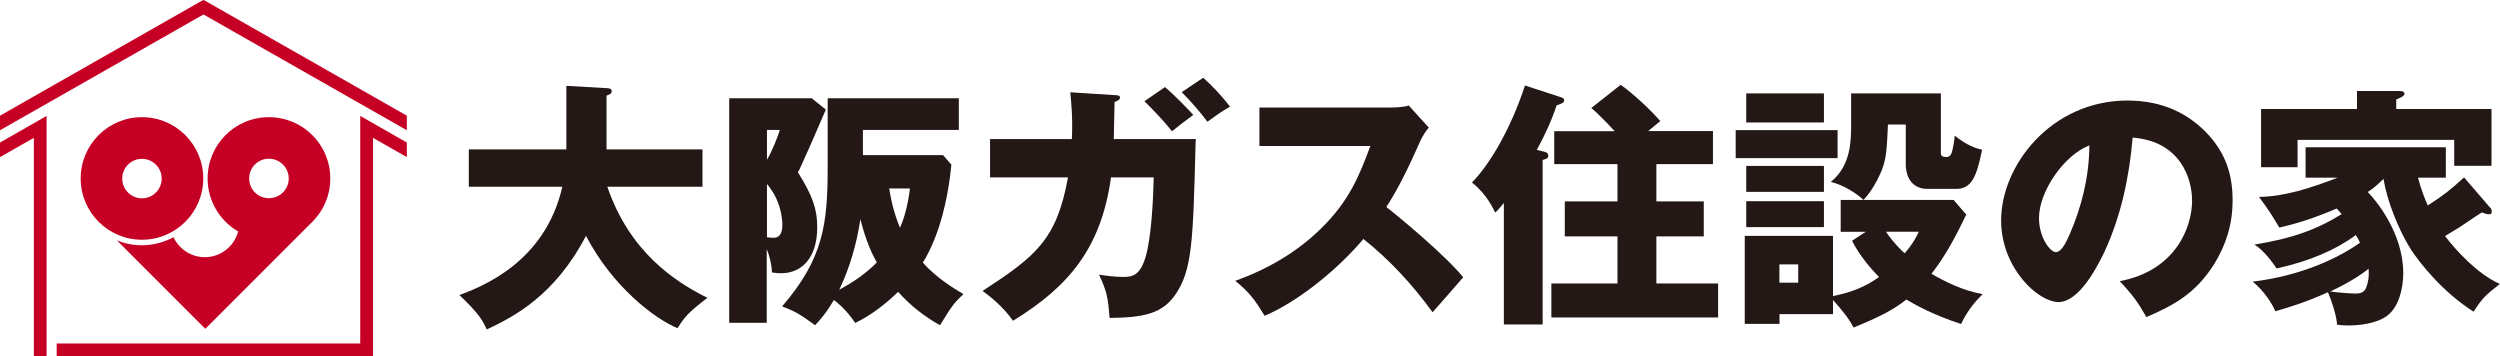
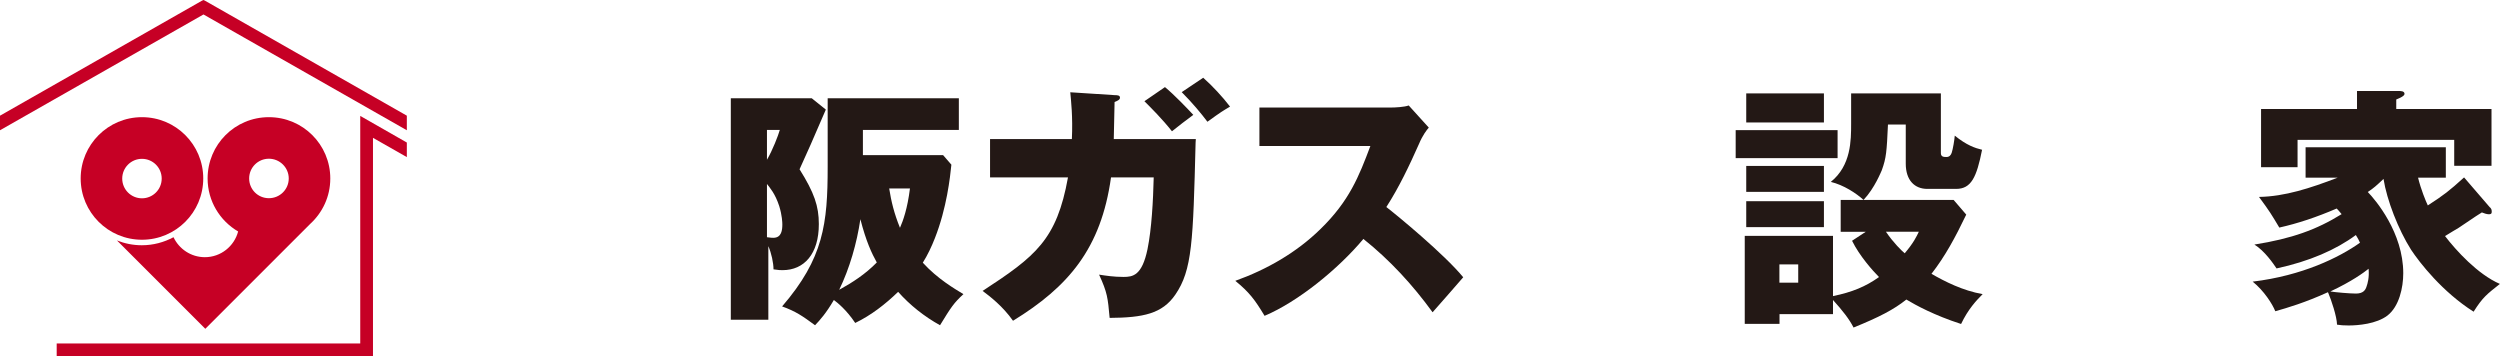
<svg xmlns="http://www.w3.org/2000/svg" id="_レイヤー_2" viewBox="0 0 217.84 31.04">
  <defs>
    <style>.cls-1{fill:#231815;}.cls-1,.cls-2{stroke-width:0px;}.cls-2{fill:#c60025;}</style>
  </defs>
  <g id="_レイヤー_1-2">
-     <path class="cls-1" d="m40.85,16.27v-3.25h8.5v-5.54l3.5.2c.25,0,.45.05.45.27,0,.18-.11.27-.45.38v4.69h8.36v3.25h-8.29c1.93,5.65,5.83,8.25,8.72,9.68-1.57,1.21-1.99,1.64-2.6,2.65-2.04-.85-5.67-3.63-7.98-8.05-2.74,5.25-6.32,7.06-8.65,8.16-.31-.72-.67-1.39-2.38-3,1.97-.74,7.47-2.85,8.97-9.44h-8.14Z" />
-     <path class="cls-1" d="m70.73,8.56l1.23.99c-1.32,3.07-1.48,3.41-2.29,5.2l-.14.27c1.28,2.04,1.68,3.21,1.68,4.78,0,2.6-1.28,4.01-3.16,4.01-.18,0-.34,0-.79-.07,0-.56-.18-1.41-.45-2.02v6.41h-3.27V8.56h7.17Zm-3.9,2.76v2.6c.49-.83.99-2.13,1.12-2.6h-1.12Zm0,9.35c.36.05.43.05.56.05.72,0,.78-.69.78-1.17,0-.16-.02-.78-.27-1.59-.36-1.1-.81-1.59-1.07-1.93v4.64Zm16.07-6.32c-.11,1.08-.4,3.77-1.44,6.41-.29.74-.63,1.46-1.05,2.13,1.28,1.41,2.8,2.29,3.54,2.74-.83.76-1.08,1.14-2.04,2.71-1.37-.76-2.62-1.75-3.65-2.91-1.12,1.08-2.35,2.04-3.74,2.71-.76-1.14-1.55-1.77-1.86-2-.67,1.14-1.19,1.73-1.64,2.2-1.1-.81-1.68-1.21-2.87-1.64,3.61-4.19,3.97-7.2,3.97-12.15v-5.99h11.43v2.76h-8.36v2.2h6.99l.72.83Zm-9.77,10.9c1.17-.65,2.26-1.35,3.27-2.38-.45-.81-.94-1.86-1.43-3.77-.31,2.11-.94,4.28-1.84,6.14Zm4.35-8.83c.18,1.14.43,2.17.94,3.43.27-.61.65-1.66.87-3.43h-1.82Z" />
+     <path class="cls-1" d="m70.73,8.56l1.23.99c-1.32,3.07-1.48,3.41-2.29,5.2c1.28,2.04,1.68,3.21,1.68,4.78,0,2.6-1.28,4.01-3.16,4.01-.18,0-.34,0-.79-.07,0-.56-.18-1.41-.45-2.02v6.41h-3.27V8.56h7.17Zm-3.9,2.76v2.6c.49-.83.99-2.13,1.12-2.6h-1.12Zm0,9.35c.36.05.43.05.56.05.72,0,.78-.69.78-1.17,0-.16-.02-.78-.27-1.59-.36-1.1-.81-1.59-1.07-1.93v4.64Zm16.07-6.32c-.11,1.08-.4,3.77-1.44,6.41-.29.74-.63,1.46-1.05,2.13,1.28,1.41,2.8,2.29,3.54,2.74-.83.76-1.08,1.14-2.04,2.71-1.37-.76-2.62-1.75-3.65-2.91-1.12,1.08-2.35,2.04-3.74,2.71-.76-1.14-1.55-1.77-1.86-2-.67,1.14-1.19,1.73-1.64,2.2-1.1-.81-1.68-1.21-2.87-1.64,3.61-4.19,3.97-7.2,3.97-12.15v-5.99h11.43v2.76h-8.36v2.2h6.99l.72.83Zm-9.77,10.9c1.17-.65,2.26-1.35,3.27-2.38-.45-.81-.94-1.86-1.43-3.77-.31,2.11-.94,4.28-1.84,6.14Zm4.35-8.83c.18,1.14.43,2.17.94,3.43.27-.61.65-1.66.87-3.43h-1.82Z" />
    <path class="cls-1" d="m97.12,8.29c.27,0,.47.02.47.22,0,.18-.2.27-.47.38-.02,1.08-.05,2.2-.07,3.23h7.15l-.02.31c-.22,8.63-.29,11.1-1.77,13.25-1.14,1.66-2.8,2-5.72,2.02-.16-1.77-.2-2.2-.92-3.77.58.09,1.28.2,2.13.2.81,0,1.61-.11,2.09-2.42.36-1.77.49-4.21.54-6.25h-3.72c-.87,6.21-3.72,9.53-8.54,12.49-.9-1.28-2.04-2.15-2.65-2.6,4.64-3.03,6.46-4.46,7.44-9.89h-6.79v-3.34h7.13c.09-1.95-.07-3.32-.14-4.08l3.86.25Zm4.39-.7c.81.67,1.93,1.84,2.47,2.42-.63.47-1.26.94-1.86,1.43-.85-1.08-1.84-2.06-2.4-2.62l1.79-1.23Zm3.34-.81c.78.69,1.7,1.68,2.33,2.51-.67.4-.74.43-1.97,1.32-.54-.72-1.32-1.66-2.24-2.58l1.88-1.26Z" />
    <path class="cls-1" d="m109.74,12.73v-3.36h11.46c.36,0,1.17-.04,1.55-.18l1.75,1.93c-.18.2-.54.67-.85,1.41-.85,1.91-1.73,3.77-2.85,5.51.96.74,5.07,4.13,6.7,6.12-.72.85-1.93,2.2-2.67,3.05-1.73-2.38-3.72-4.55-6.03-6.39-2.17,2.6-5.69,5.47-8.61,6.7-.85-1.41-1.32-2.04-2.55-3.05,2.76-.99,5.34-2.47,7.42-4.51,2.51-2.44,3.36-4.6,4.35-7.24h-9.66Z" />
-     <path class="cls-1" d="m134.42,13.18c.25.07.49.11.49.4,0,.22-.18.27-.49.36v14.33h-3.38v-10.58c-.52.61-.56.67-.76.83-.4-.87-1.03-1.82-2.02-2.62,1.59-1.61,3.41-4.75,4.62-8.45l3.16,1.03c.13.05.25.09.25.25,0,.2-.07.25-.65.45-.45,1.35-1.05,2.65-1.73,3.88l.52.13Zm14.84-1.75v2.87h-4.93v3.25h4.13v3.05h-4.13v4.1h5.38v2.96h-14.53v-2.96h5.76v-4.1h-4.59v-3.05h4.59v-3.25h-5.51v-2.87h5.27s-1.28-1.39-2.04-2.02l2.56-2.02c1.03.72,2.58,2.15,3.45,3.16-.4.34-.63.52-1.05.87h5.65Z" />
    <path class="cls-1" d="m160.12,11.34v2.44h-8.88v-2.44h8.88Zm2.44,8.86h-2.17v-2.78h1.99c-.63-.58-1.73-1.3-2.85-1.57,1.77-1.43,1.77-3.61,1.77-5.09v-2.62h7.82v5.2c0,.34.27.34.49.34.25,0,.38-.16.45-.36.11-.31.25-1.17.27-1.5,1.03.83,1.75,1.08,2.38,1.23-.47,2.38-.94,3.41-2.26,3.41h-2.51c-1.1,0-1.88-.74-1.88-2.2v-3.41h-1.55c-.11,2.35-.14,2.89-.54,3.99-.05.09-.61,1.55-1.59,2.58h7.85l1.1,1.28c-.96,2-1.84,3.63-3.03,5.16,1.17.67,2.71,1.46,4.46,1.77-.54.54-1.26,1.3-1.88,2.6-2.35-.76-3.95-1.64-4.77-2.13-1.08.87-2.4,1.55-4.6,2.44-.36-.72-.96-1.48-1.79-2.4v1.23h-4.66v.85h-3.03v-7.67h7.69v5.25c1.66-.34,2.85-.83,4.01-1.66-.54-.54-1.7-1.84-2.35-3.16l1.19-.78Zm-3.63-12.06v2.53h-6.77v-2.53h6.77Zm0,6.32v2.26h-6.77v-2.26h6.77Zm0,3.07v2.26h-6.77v-2.26h6.77Zm-3.88,5.51v1.59h1.64v-1.59h-1.64Zm9.28-2.85c.65.96,1.39,1.68,1.64,1.88.78-.92,1.03-1.46,1.23-1.88h-2.87Z" />
-     <path class="cls-1" d="m184.71,24.5c4.86-.92,6.3-4.69,6.3-7.02,0-1.82-.94-5.16-5.18-5.49-.29,3.43-1.01,6.84-2.47,9.98-.65,1.37-2.22,4.35-3.99,4.35s-5-2.96-5-7.11c0-4.82,4.39-10.45,11.01-10.45,3.14,0,5.31,1.21,6.81,2.73,1.82,1.86,2.35,3.83,2.35,5.96s-.58,3.88-1.59,5.54c-1.64,2.6-3.54,3.61-5.92,4.64-.74-1.3-1.23-1.97-2.33-3.14Zm-7.04-5.51c0,1.73.99,2.98,1.46,2.98.54,0,.96-.99,1.23-1.59,1.01-2.35,1.68-4.91,1.7-7.71-2.26.87-4.39,4.06-4.39,6.32Z" />
    <path class="cls-1" d="m216.99,18.09c.09.11.13.16.13.38,0,.16-.09.2-.25.2-.2,0-.43-.09-.61-.16-.27.16-.43.27-2.02,1.34-.2.11-.78.47-1.19.72.94,1.23,2.85,3.34,4.78,4.17-1.14.9-1.5,1.17-2.29,2.42-2.73-1.73-4.71-4.28-5.45-5.4-1.12-1.77-2.11-4.33-2.4-6.17-.61.58-.87.81-1.37,1.14.67.69,3.09,3.54,3.09,7.08,0,1.26-.36,2.89-1.37,3.68-.96.74-2.58.87-3.39.87-.43,0-.72-.02-1.01-.07-.02-.72-.49-2.13-.79-2.83-1.97.9-3.56,1.37-4.59,1.66-.25-.63-.99-1.79-1.97-2.58,4.33-.52,7.55-2.11,9.35-3.39-.11-.25-.18-.38-.36-.67-1.73,1.28-4.04,2.29-6.91,2.91-.29-.43-1.03-1.52-1.93-2.08,3.27-.52,5.42-1.3,7.6-2.65-.25-.29-.31-.38-.43-.49-1.77.76-3.39,1.3-5,1.66-.7-1.17-.81-1.37-1.77-2.67,2.26-.04,4.46-.76,6.86-1.68h-2.8v-2.65h12.22v2.65h-2.42c.25,1.03.67,2.04.85,2.42,1.39-.9,1.86-1.26,3.16-2.44l2.24,2.6Zm.11-8.59v4.95h-3.25v-2.26h-13.65v2.38h-3.18v-5.07h8.36v-1.57h3.65c.16,0,.49,0,.49.25,0,.18-.36.34-.72.49v.83h8.29Zm-14.03,15.9c.45.07,1.66.18,2.22.18.63,0,.83-.31.92-.61.09-.25.25-.78.18-1.55-.43.34-1.46,1.1-3.32,1.97Z" />
    <path class="cls-2" d="m12.37,10.21c-2.95,0-5.34,2.39-5.34,5.34s2.39,5.34,5.34,5.34,5.34-2.39,5.34-5.34-2.39-5.34-5.34-5.34Zm0,7.07c-.95,0-1.72-.77-1.72-1.72s.77-1.72,1.72-1.72,1.72.77,1.72,1.72-.77,1.72-1.72,1.72Z" />
    <polygon class="cls-2" points="35.45 10.08 17.86 .06 17.73 0 17.6 .06 0 10.08 0 11.35 17.73 1.26 35.45 11.35 35.45 10.08" />
-     <polygon class="cls-2" points="2.95 31.04 4.06 31.04 4.06 10.1 0 12.42 0 13.69 2.95 12.01 2.95 31.04" />
    <polygon class="cls-2" points="31.39 10.1 31.39 29.93 4.94 29.93 4.94 31.04 32.5 31.04 32.5 12.01 35.45 13.69 35.45 12.42 31.39 10.1" />
    <path class="cls-2" d="m28.78,15.55c0-2.95-2.39-5.34-5.35-5.34s-5.34,2.39-5.34,5.34c0,1.97,1.07,3.69,2.66,4.62-.34,1.29-1.51,2.24-2.9,2.24-1.21,0-2.25-.72-2.73-1.74-.82.44-1.76.7-2.76.7-.77,0-1.5-.15-2.17-.42l7.7,7.7,9.14-9.14c1.07-.98,1.75-2.38,1.75-3.95Zm-5.35-1.72c.95,0,1.73.77,1.73,1.72s-.77,1.72-1.73,1.72-1.72-.77-1.72-1.72.77-1.72,1.72-1.72Z" />
  </g>
</svg>